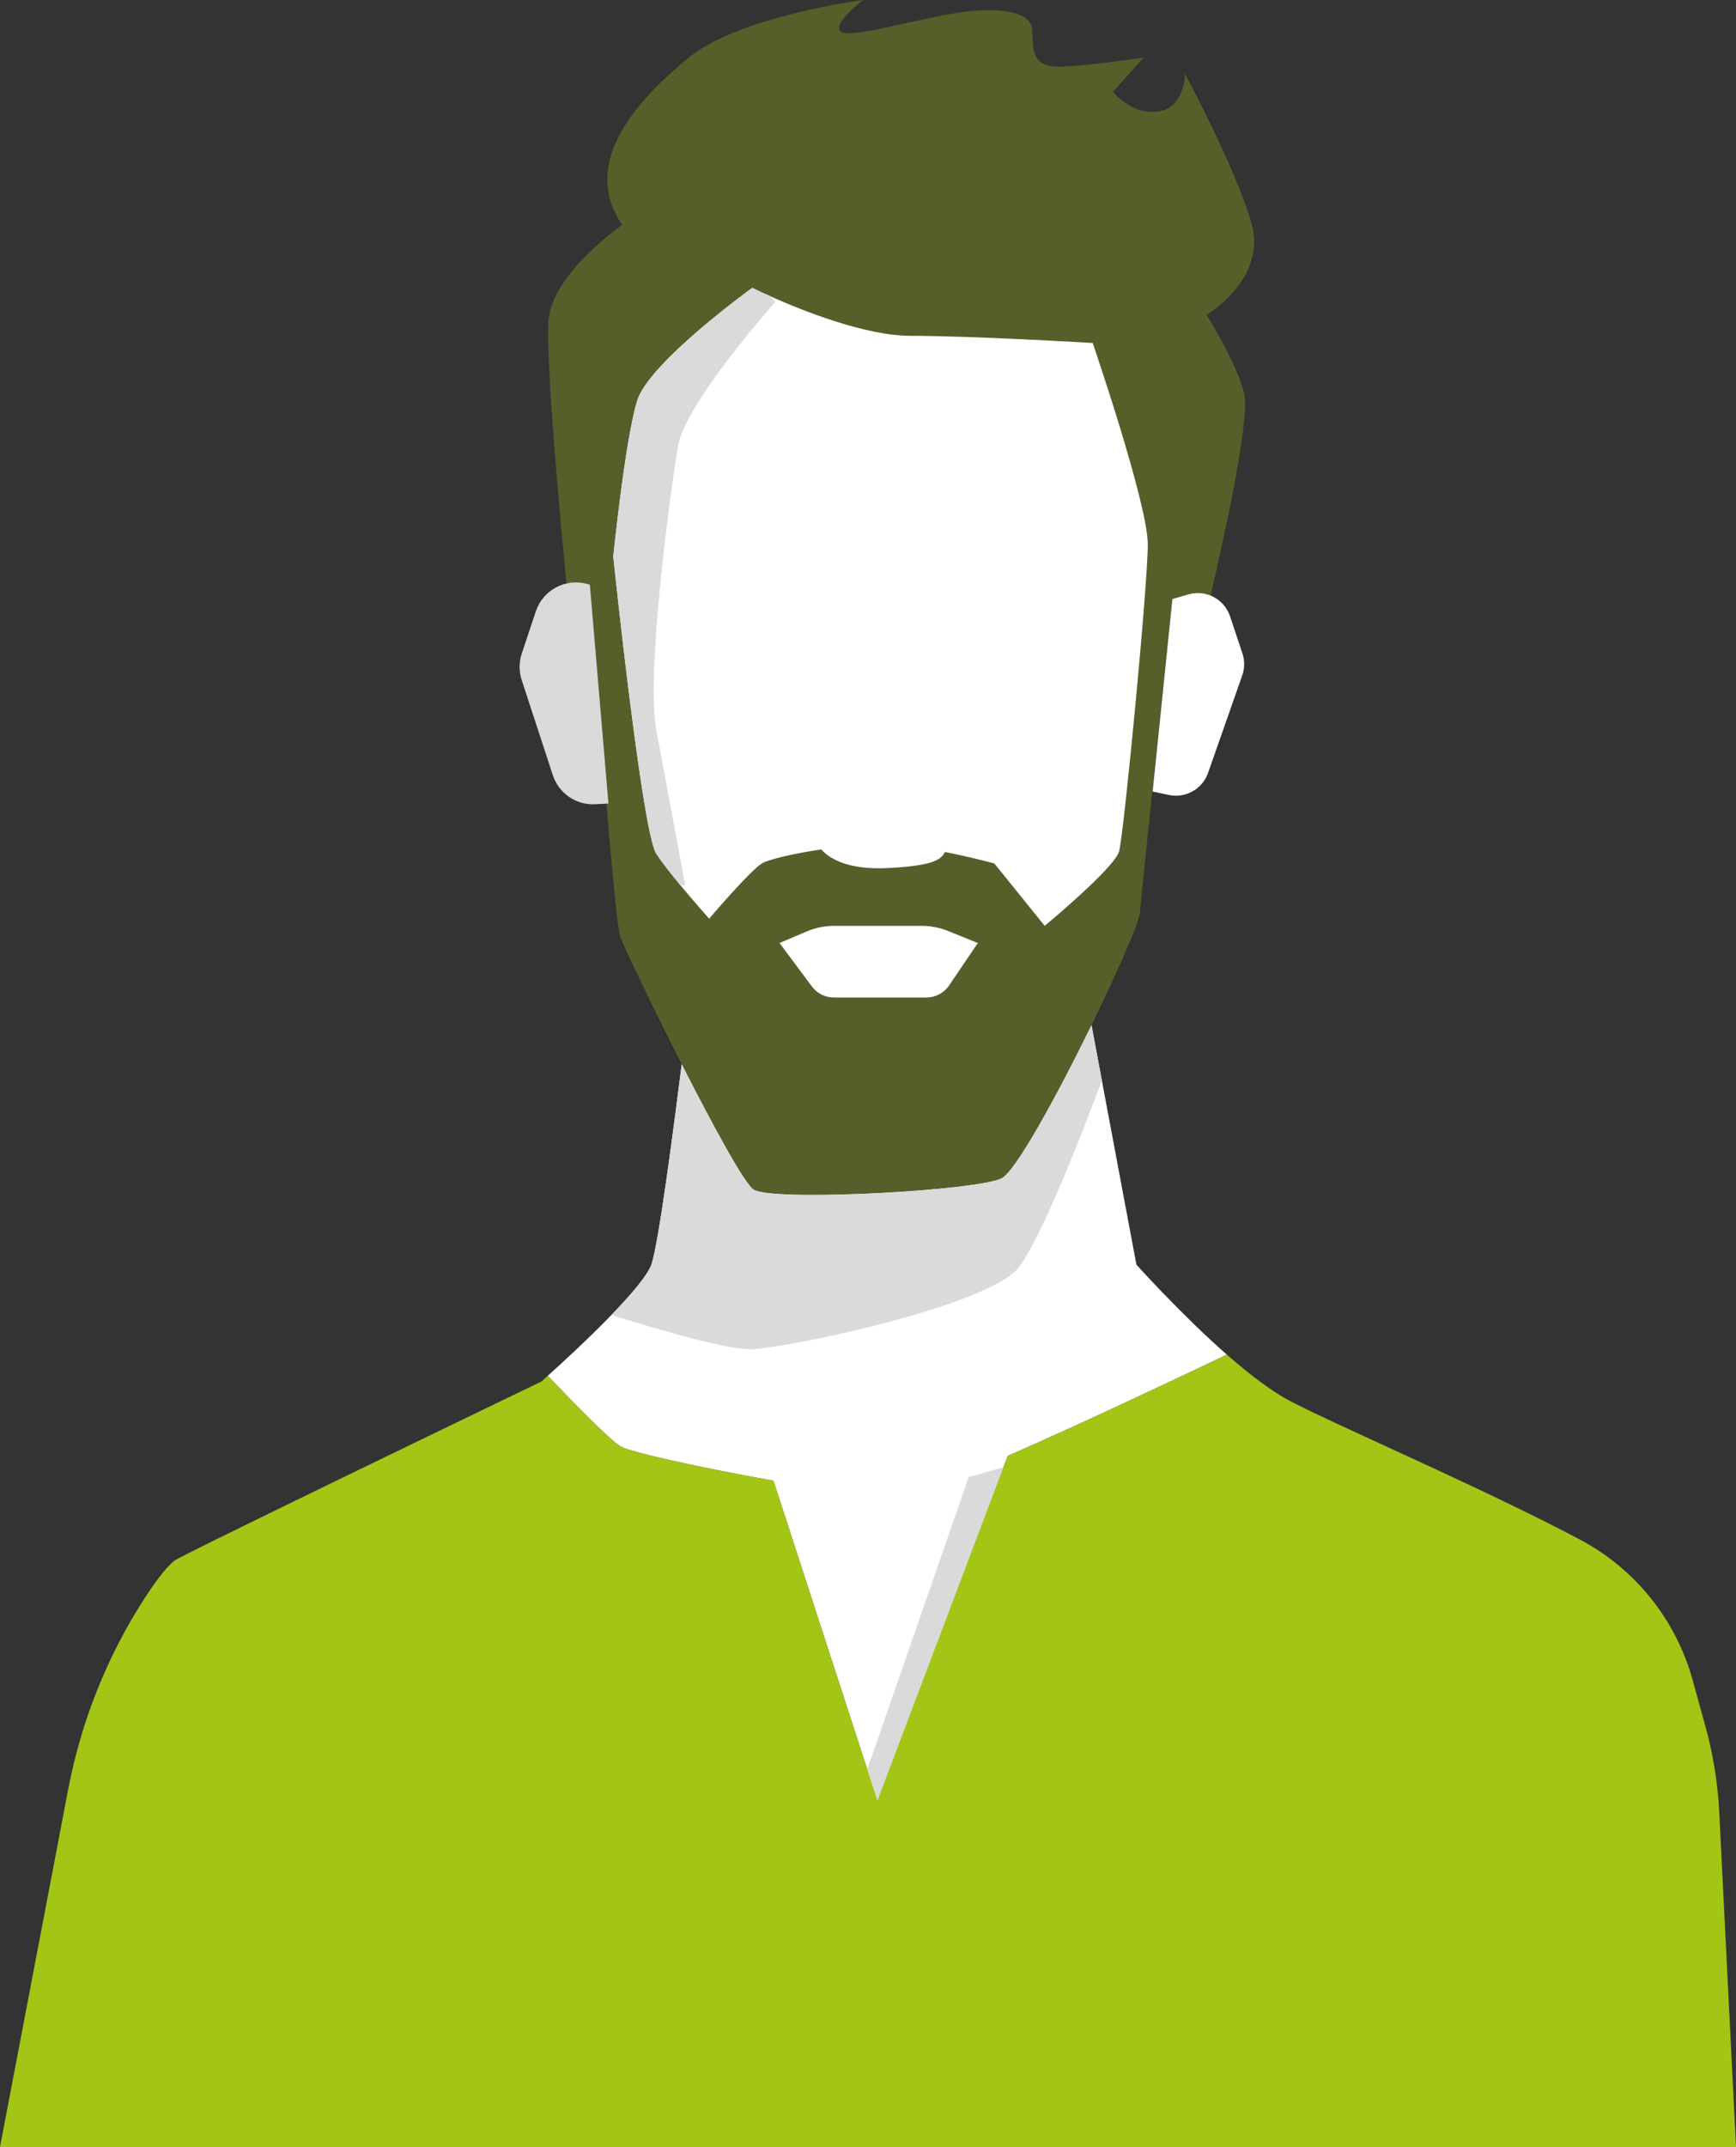
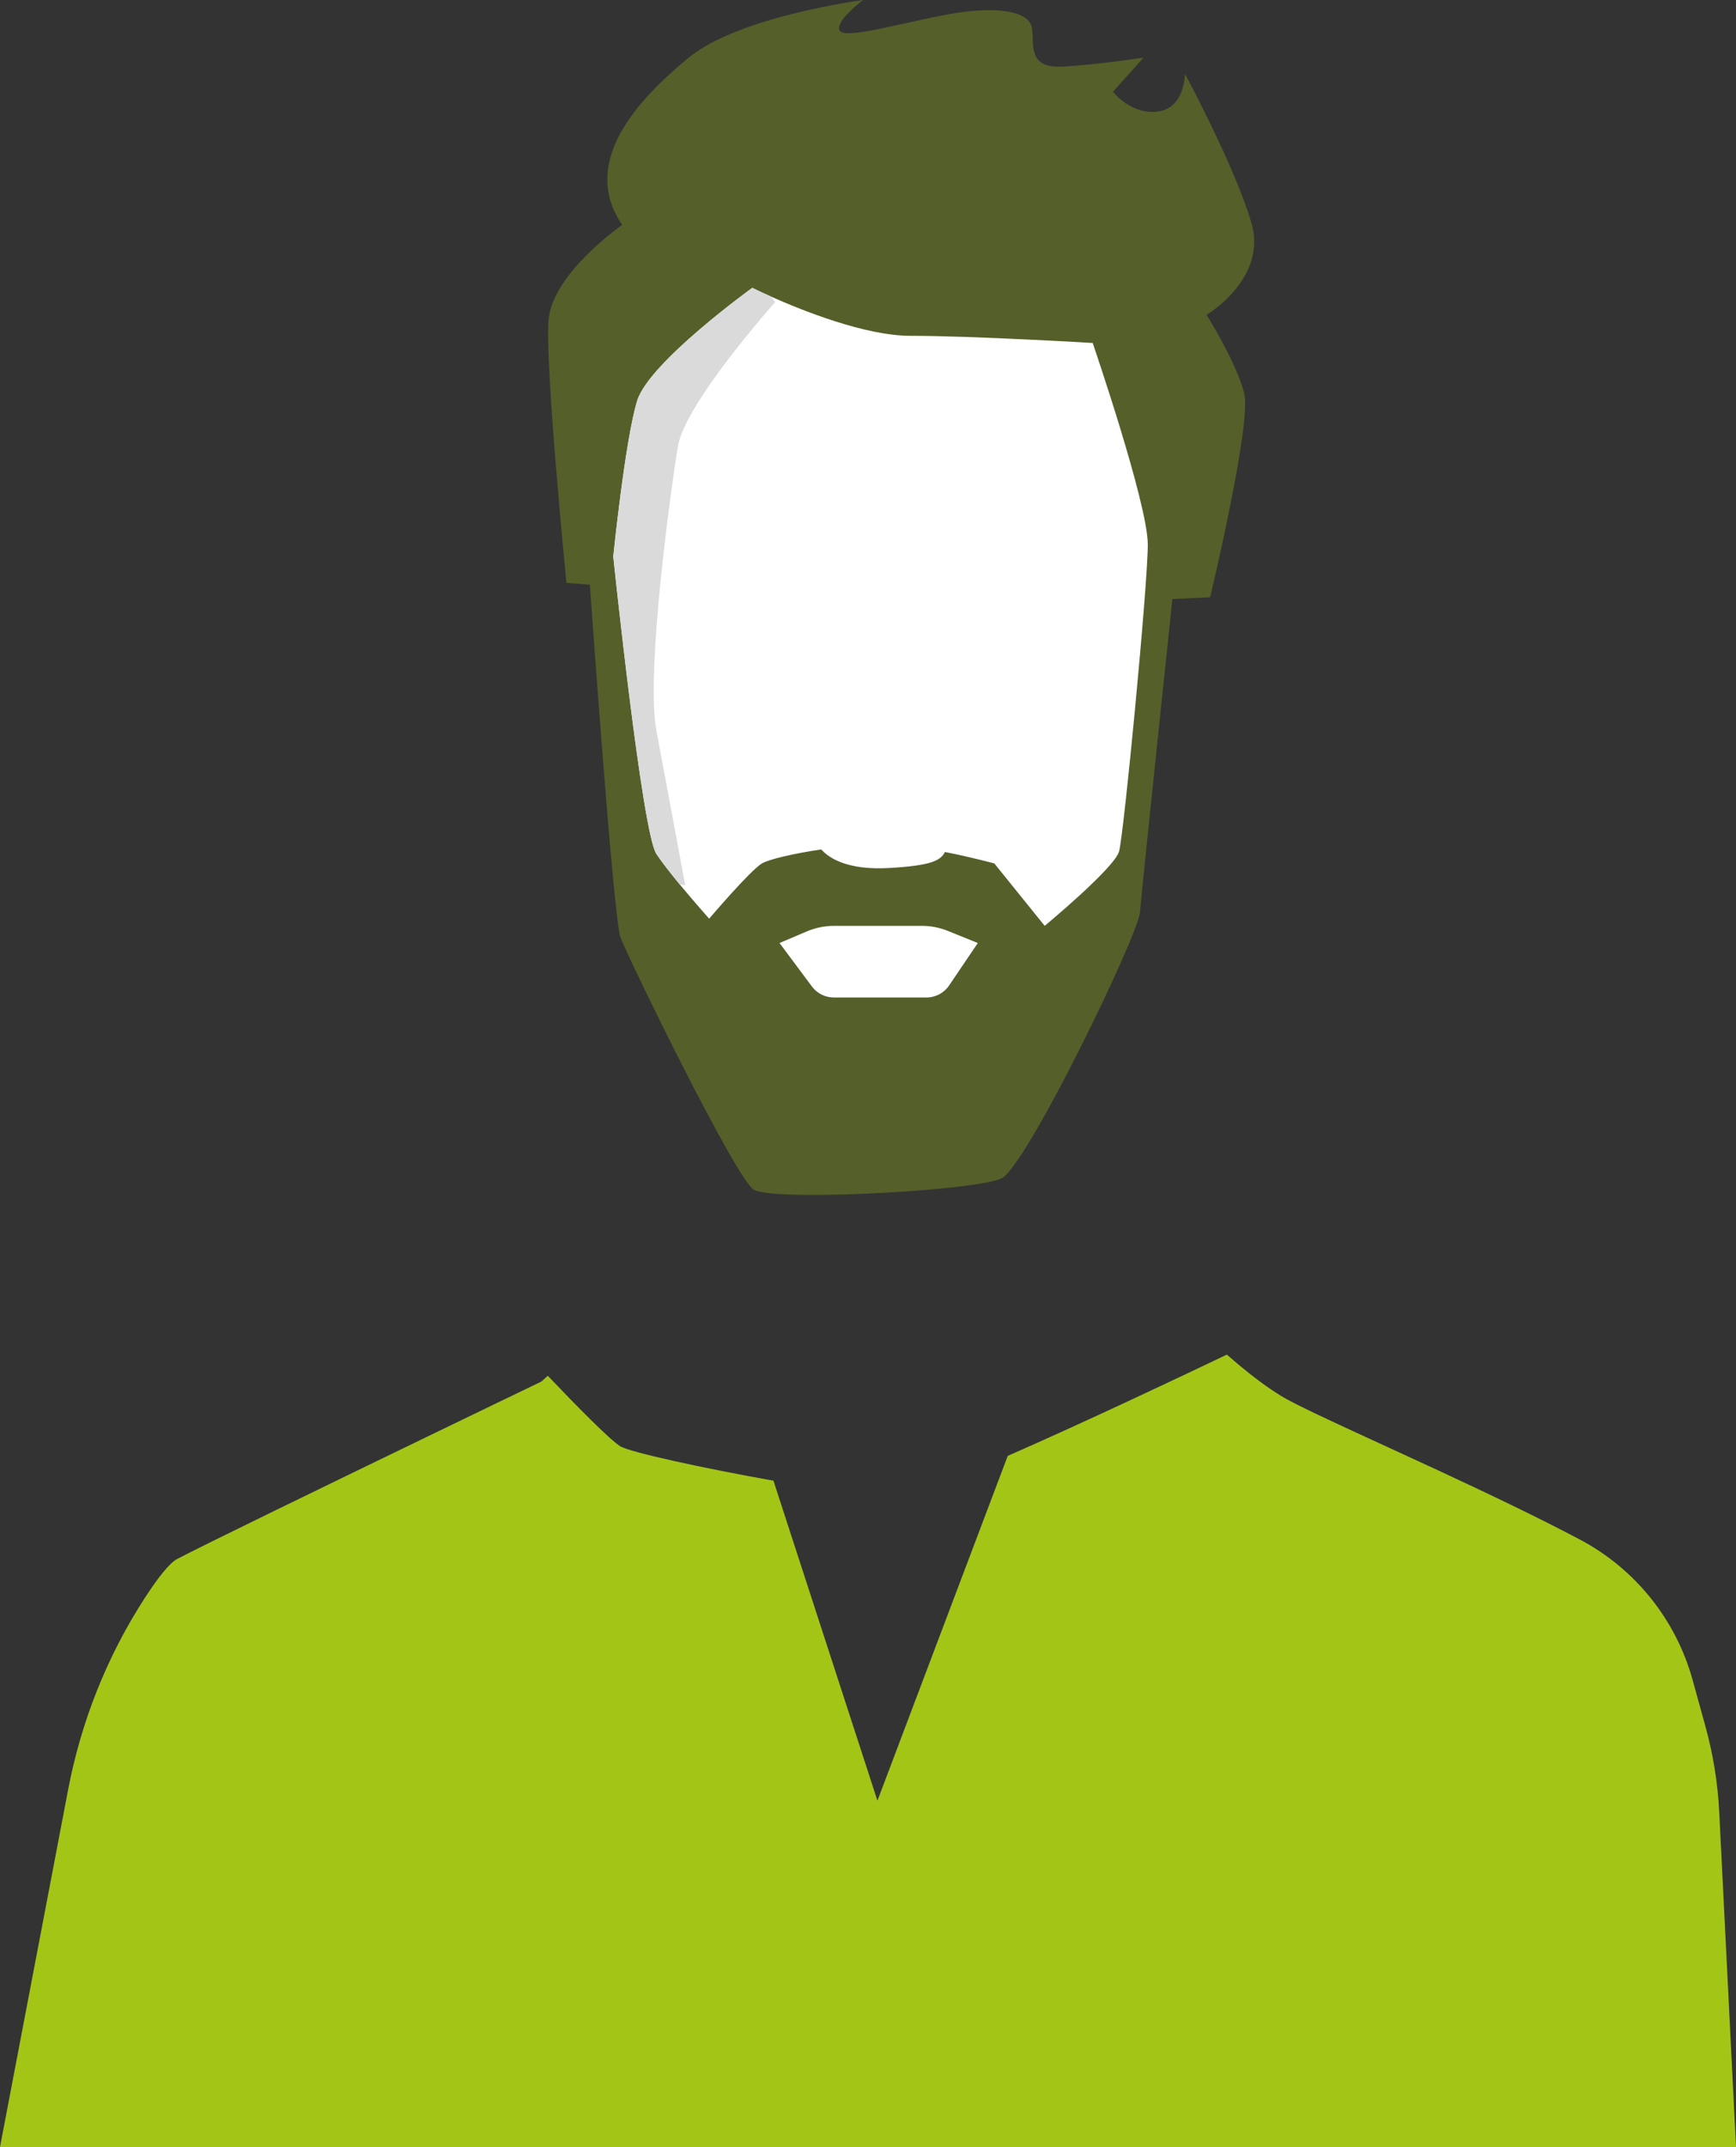
<svg xmlns="http://www.w3.org/2000/svg" id="Laag_2" data-name="Laag 2" width="1633.44" height="2018.97" viewBox="0 0 1633.44 2018.97">
  <rect x="0" y="0" width="1633.44" height="2018.97" fill="#333333" stroke="none" />
  <defs>
    <style>      .cls-1 {        opacity: .3;      }      .cls-1, .cls-2 {        fill: #a3c616;      }      .cls-1, .cls-2, .cls-3, .cls-4 {        stroke-width: 0px;      }      .cls-3 {        fill: #fff;      }      .cls-4 {        fill: #dadada;      }    </style>
  </defs>
  <g id="Layer_1" data-name="Layer 1">
    <g>
-       <path class="cls-3" d="M948.2,1369.07c72.35-31.69,163.13-74.66,206.19-95.23-43.87-38.57-85.12-84.64-85.12-84.64l-32.51-173.24-9.73-51.95c-31.95,65.35-71.23,137.35-84.6,144.03-22.5,11.2-196.11,21-229.11,12.21l-.38-.11c-1.61-.43-2.89-.91-3.7-1.39-8.59-5.16-39.02-61.42-67.8-118.01-6.58,52.57-21.42,167.2-28.36,187.92-3.43,10.29-19.34,28.82-37.77,47.84-22.28,23.09-48.26,46.76-59.89,57.21,25.66,26.94,58.5,60.42,68.35,66.37,9.4,5.62,78.23,20.64,143.97,32.31l97.85,300.9,122.6-324.22Z" />
      <path class="cls-1" d="M1135.27,296.07s57.48-33.86,42.26-86.3c-15.21-52.44-62.57-140.4-62.57-140.4,0,0,0,32.14-25.39,35.52-25.39,3.38-42.32-18.59-42.32-18.59l28.76-32.14s-43.98,6.75-76.12,8.46c-32.14,1.66-27.05-18.64-28.77-35.51-1.66-16.93-33.8-22.02-79.49-13.55-45.64,8.46-96.42,23.68-101.51,15.21-5.04-8.46,22.02-28.77,22.02-28.77,0,0-116.72,15.27-164.08,54.16-47.35,38.89-103.17,98.14-62.62,157.33,0,0-65.94,45.64-69.32,89.62-3.38,43.98,16.87,247,16.87,247l22.02,1.71s22.02,312.94,28.77,331.53c6.75,18.59,108.53,227.23,125.46,237.41.8.48,2.09.96,3.7,1.39l.38.11c33,8.79,206.61-1.02,229.11-12.21,23.68-11.84,128.56-228.41,130.22-250.38,1.71-22.02,30.48-294.36,30.48-294.36l35.52-1.66s38.89-162.42,32.14-191.18c-6.8-28.77-35.52-74.41-35.52-74.41Z" />
      <path class="cls-3" d="M1028.13,322.53s-112.81-6.75-171.42-6.75c-42.69,0-102.15-23.89-131.29-36.91-10.93-4.88-17.57-8.2-17.57-8.2,0,0-97.01,69.91-108.26,106.01-11.3,36.1-22.55,146.62-22.55,146.62,0,0,27.05,259.38,40.55,279.68,5.2,7.82,13.71,18.64,22.23,28.98,13.77,16.55,27.43,31.93,27.43,31.93,0,0,38.35-45.1,49.6-51.91,6.54-3.91,29.68-9.34,55.88-13.22,7.12,8.02,24.4,19.72,63.94,17.46,38.49-2.2,48.34-6.68,52.44-15.05,25.55,5.02,46.51,10.8,46.51,10.8l47.35,58.66s65.41-54.16,69.96-69.91c4.5-15.8,27.05-250.38,27.05-288.73s-51.85-189.47-51.85-189.47Z" />
      <path class="cls-4" d="M637.91,419.54c-6.8,40.6-30.45,213.15-20.32,267.25,10.18,54.16,27.11,145.49,27.11,145.49l-4.88-.32c-8.52-10.34-17.03-21.16-22.23-28.98-13.5-20.3-40.55-279.68-40.55-279.68,0,0,11.25-110.51,22.55-146.62,11.25-36.1,108.26-106.01,108.26-106.01,0,0,6.64,3.32,17.57,8.2l3.86,5.36s-84.62,94.71-91.37,135.31Z" />
-       <path class="cls-4" d="M572.5,755.61l-12.49.66c-17.92.94-34.24-10.24-39.83-27.29l-29.3-89.46c-2.65-8.1-2.63-16.84.06-24.92l13.26-39.77c6.68-20.04,27.88-31.34,48.24-25.72l2.58.71,17.48,205.79Z" />
-       <path class="cls-3" d="M1103.13,563.32l14.93-4.34c16.53-4.81,33.9,4.3,39.34,20.63l11.6,34.79c2.25,6.74,2.19,14.03-.16,20.74l-32.17,91.69c-5.33,15.18-21.08,24.05-36.83,20.74l-15.34-3.23,18.63-181.01Z" />
-       <path class="cls-4" d="M1067.87,1344.6l-156.41,44.42-120.55,347.17,25.81,7.98s56.04-1.35,58.89,0c200.52,94.77,192.26-399.57,192.26-399.57Z" />
-       <path class="cls-4" d="M942.42,1108.05c-22.5,11.2-196.11,21-229.11,12.21l-.38-.11c-1.61-.43-2.89-.91-3.7-1.39-8.59-5.16-39.02-61.42-67.8-118.01-6.58,52.57-21.42,167.2-28.36,187.92-3.43,10.29-19.34,28.82-37.77,47.84,21.32,6.75,103.82,32.25,130.28,32.25,30.43,0,226.65-40.6,253.7-77.83,25.82-35.46,73.01-162.79,77.46-174.95l-9.73-51.95c-31.95,65.35-71.23,137.35-84.6,144.03Z" />
      <path class="cls-2" d="M1617.66,1704c-1.36-27.23-5.71-54.23-12.97-80.52l-12-43.47c-15.67-56.78-53.98-104.67-106.03-132.23-79.86-42.29-193.06-91.78-249.93-119l-.3-.12c-10.46-5.04-19.03-9.3-25.05-12.58-4.8-2.61-9.85-5.71-15.01-9.24-13.44-9.06-27.84-20.61-42-33.01-43.07,20.57-133.83,63.54-206.17,95.23l-122.6,324.22-97.85-300.91c-65.74-11.67-134.57-26.68-143.99-32.28-9.85-5.96-42.67-39.45-68.33-66.38-3.83,3.46-6.08,5.47-6.08,5.47,0,0-16.96,8.15-43.28,20.85-16.9,8.15-37.69,18.18-60.42,29.18-93.07,44.98-218.35,105.77-239.14,116.9-6.98,3.73-17.59,17.03-30.21,36.47-35.62,54.89-59.98,116.3-72.24,180.58L0,2018.97h1633.44l-15.78-314.97Z" />
      <path class="cls-3" d="M733.49,886.77l25.53-10.86c8.17-3.48,16.96-5.27,25.84-5.27h82.45c8.48,0,16.87,1.63,24.73,4.81l28.01,11.32-27.04,39.94c-4.77,7.05-12.73,11.27-21.25,11.27h-87.24c-8.1,0-15.73-3.83-20.57-10.33l-30.46-40.88Z" />
    </g>
  </g>
</svg>